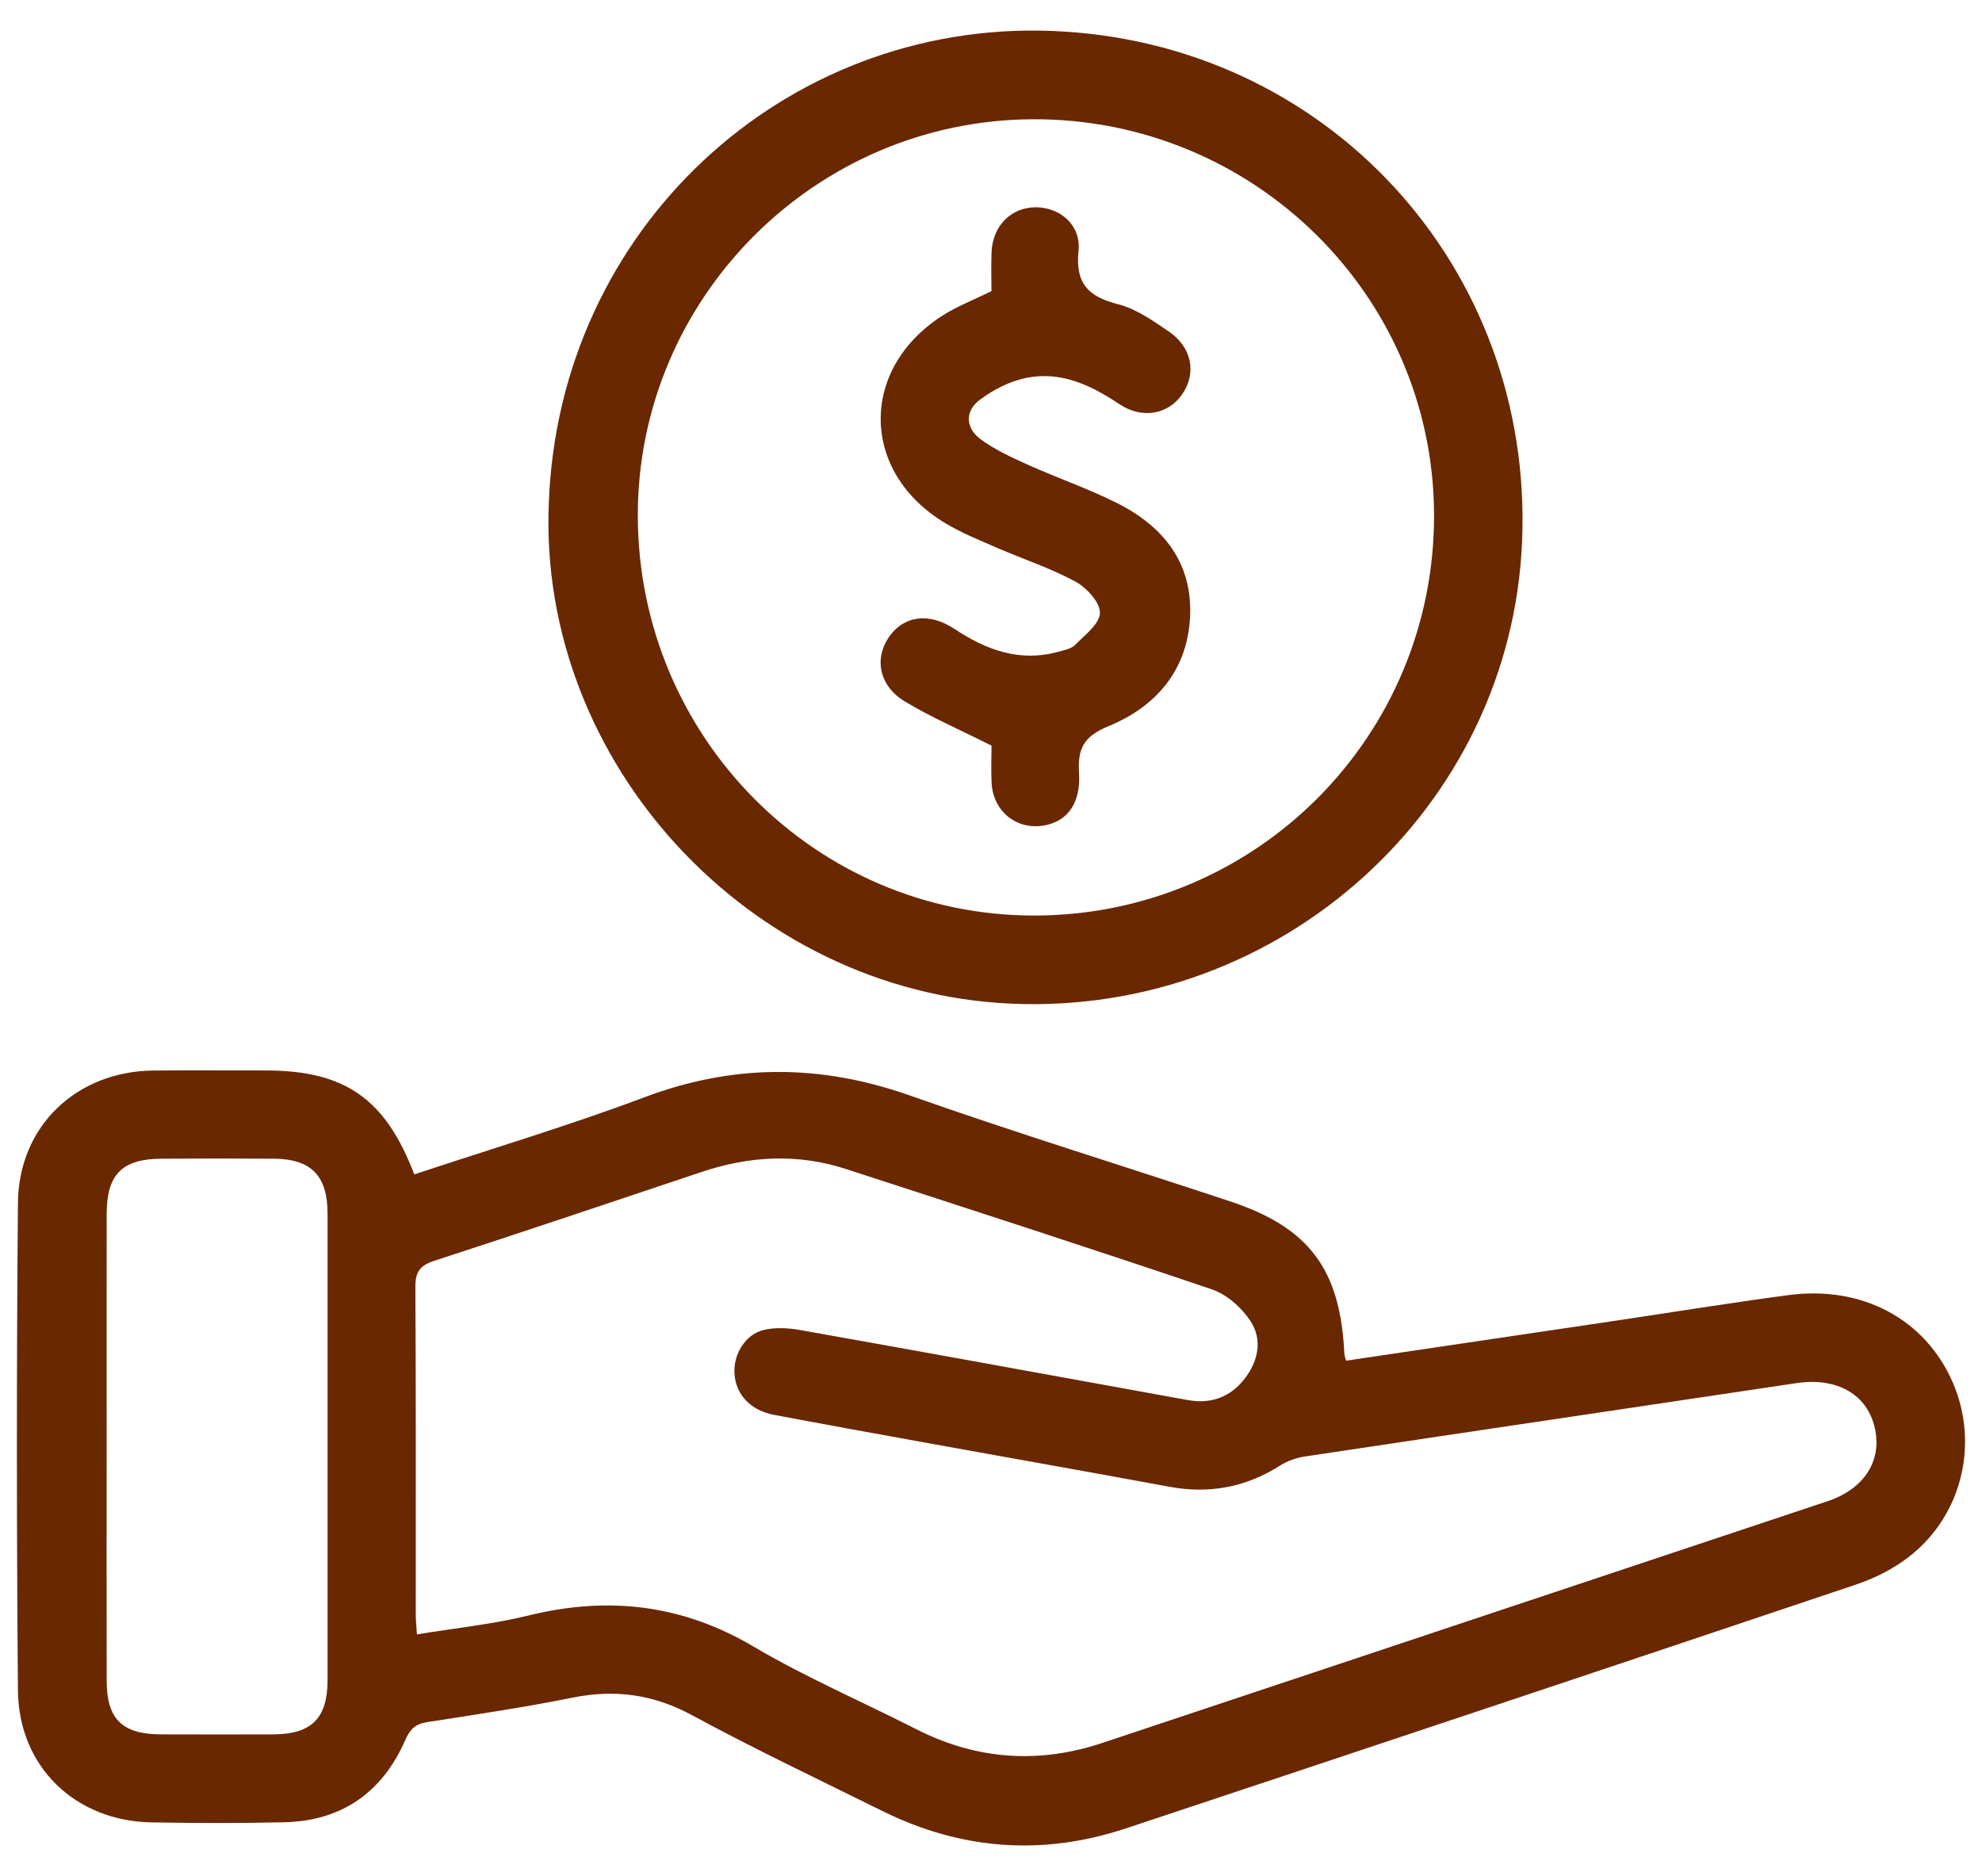
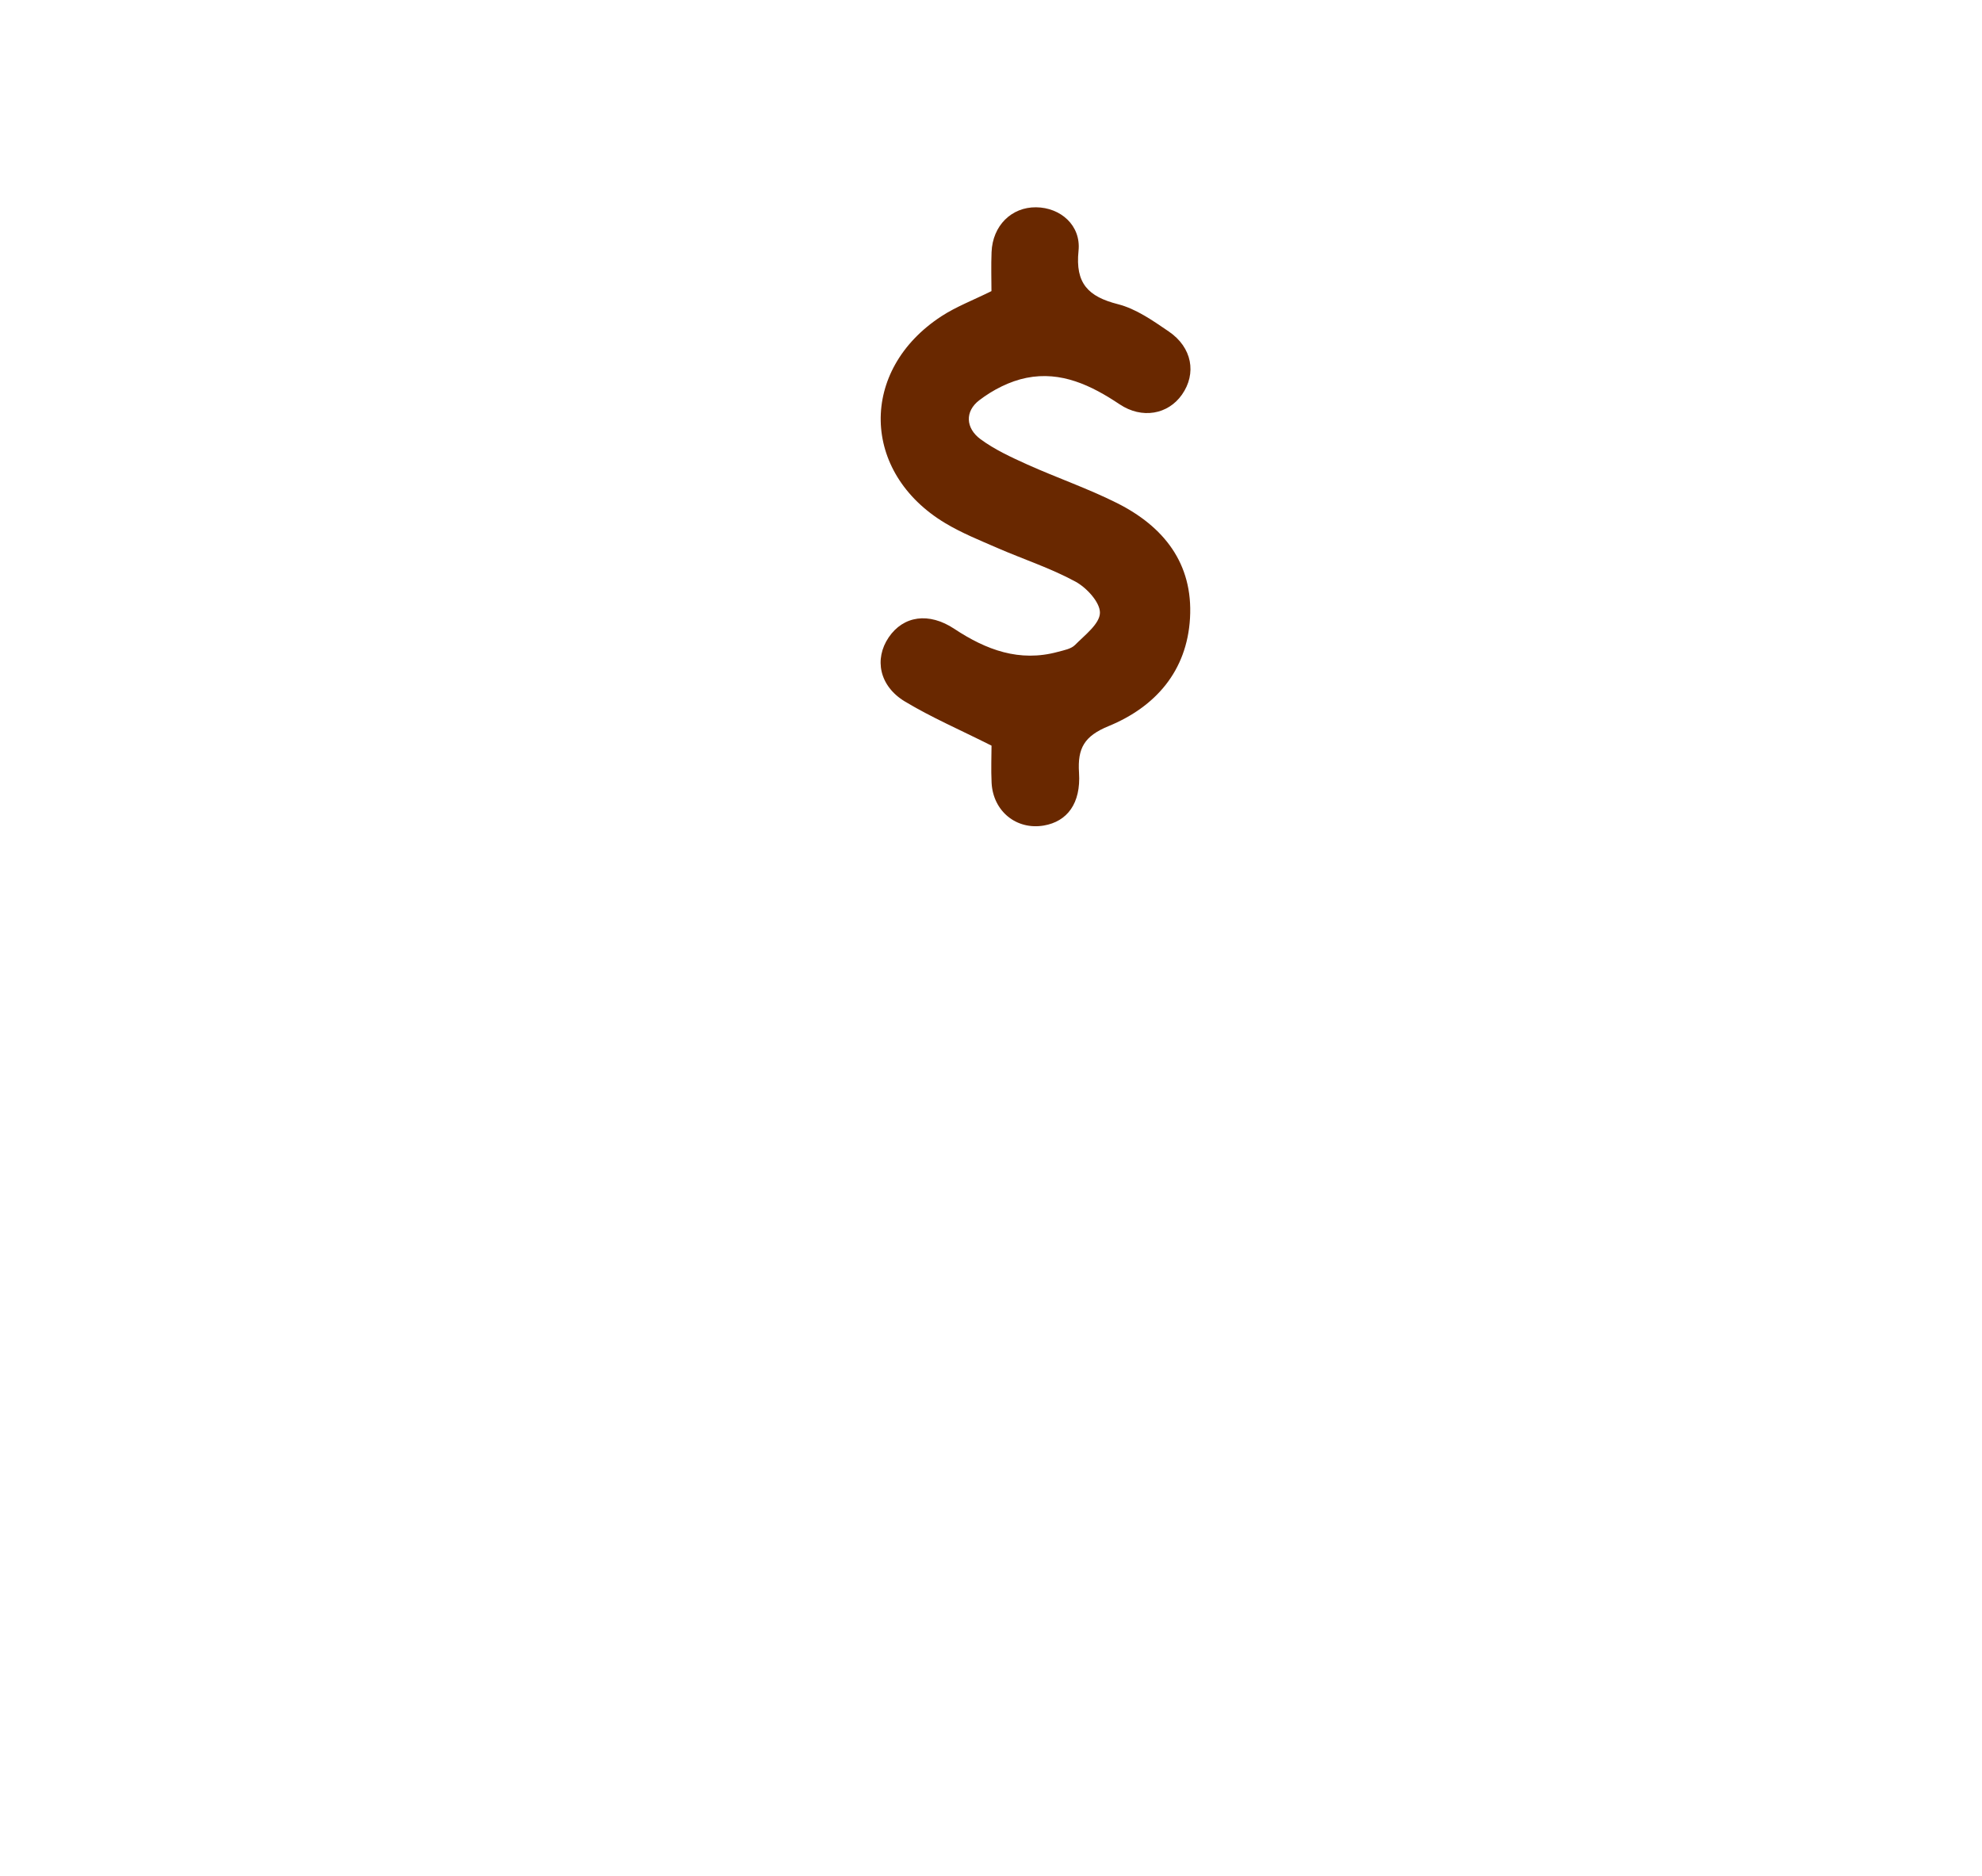
<svg xmlns="http://www.w3.org/2000/svg" width="56" height="53" viewBox="0 0 56 53" fill="none">
-   <path fill-rule="evenodd" clip-rule="evenodd" d="M11.705 33.178C13.899 32.449 16.086 31.796 18.216 30.996C20.728 30.052 23.178 30.057 25.703 30.947C28.698 32.003 31.737 32.937 34.753 33.938C36.996 34.681 37.873 35.866 37.984 38.247C37.987 38.303 38.012 38.357 38.033 38.44C40.526 38.07 43.013 37.702 45.501 37.333C47.18 37.084 48.855 36.81 50.538 36.587C52.633 36.31 54.412 37.281 55.181 39.072C55.92 40.796 55.433 42.821 53.938 43.979C53.501 44.319 52.976 44.585 52.449 44.762C45.574 47.073 38.693 49.367 31.81 51.654C29.457 52.435 27.156 52.263 24.933 51.163C23.132 50.272 21.317 49.41 19.551 48.455C18.457 47.863 17.37 47.718 16.168 47.961C14.811 48.236 13.44 48.437 12.071 48.651C11.742 48.702 11.587 48.846 11.451 49.156C10.804 50.633 9.663 51.441 8.036 51.48C6.787 51.51 5.536 51.505 4.286 51.484C2.129 51.448 0.525 49.914 0.507 47.753C0.468 43.163 0.467 38.573 0.507 33.984C0.526 31.805 2.171 30.26 4.346 30.243C5.401 30.235 6.456 30.241 7.51 30.241C9.738 30.242 10.887 31.032 11.705 33.178ZM11.78 46.172C12.863 45.994 13.915 45.889 14.931 45.639C17.183 45.086 19.27 45.323 21.296 46.52C22.771 47.39 24.357 48.072 25.887 48.85C27.594 49.718 29.346 49.841 31.162 49.234C37.985 46.957 44.811 44.687 51.634 42.411C52.705 42.054 53.21 41.219 52.952 40.264C52.708 39.359 51.86 38.91 50.767 39.073C46.136 39.767 41.502 40.45 36.87 41.147C36.629 41.183 36.377 41.271 36.172 41.401C35.201 42.018 34.165 42.211 33.034 42.001C30.77 41.582 28.503 41.183 26.237 40.772C24.779 40.508 23.319 40.245 21.863 39.969C21.197 39.843 20.782 39.387 20.751 38.79C20.723 38.261 21.059 37.697 21.574 37.573C21.901 37.494 22.273 37.515 22.61 37.575C26.26 38.224 29.907 38.89 33.554 39.552C34.211 39.672 34.758 39.474 35.164 38.953C35.556 38.45 35.677 37.84 35.326 37.312C35.076 36.936 34.659 36.567 34.239 36.425C30.804 35.261 27.353 34.147 23.904 33.026C22.536 32.581 21.175 32.655 19.82 33.11C17.305 33.953 14.791 34.798 12.269 35.619C11.87 35.749 11.733 35.929 11.736 36.355C11.755 39.442 11.745 42.529 11.747 45.615C11.748 45.786 11.767 45.955 11.78 46.172ZM3.013 40.862C3.013 43.069 3.009 45.276 3.014 47.483C3.017 48.571 3.454 48.995 4.556 48.997C5.61 49 6.665 49.001 7.719 48.997C8.8 48.994 9.254 48.545 9.255 47.468C9.257 43.074 9.256 38.68 9.255 34.285C9.254 33.213 8.794 32.742 7.734 32.734C6.68 32.727 5.625 32.728 4.571 32.734C3.449 32.739 3.016 33.174 3.014 34.3C3.01 36.487 3.013 38.675 3.013 40.862Z" fill="#692800" />
-   <path fill-rule="evenodd" clip-rule="evenodd" d="M15.507 14.204C15.794 6.46 22.154 0.608 29.665 0.872C37.482 1.147 43.335 7.552 43.005 15.306C42.684 22.823 36.19 28.692 28.568 28.354C21.182 28.026 15.191 21.536 15.507 14.204ZM18.021 14.581C18.035 20.825 23.053 25.875 29.233 25.865C35.504 25.854 40.546 20.787 40.518 14.523C40.491 8.337 35.408 3.339 29.174 3.369C23.019 3.399 18.008 8.436 18.021 14.581Z" fill="#692800" />
  <path fill-rule="evenodd" clip-rule="evenodd" d="M28.015 21.065C27.116 20.613 26.31 20.265 25.566 19.817C24.844 19.381 24.695 18.619 25.109 18.007C25.524 17.395 26.245 17.288 26.965 17.766C27.862 18.359 28.803 18.713 29.892 18.415C30.06 18.369 30.262 18.334 30.374 18.221C30.65 17.942 31.072 17.624 31.078 17.314C31.084 17.017 30.701 16.601 30.384 16.43C29.685 16.05 28.917 15.801 28.184 15.482C27.685 15.265 27.173 15.059 26.708 14.78C24.322 13.35 24.267 10.456 26.598 8.935C27.019 8.661 27.5 8.479 28.013 8.224C28.013 7.896 28 7.508 28.016 7.121C28.046 6.375 28.578 5.849 29.275 5.856C29.963 5.863 30.548 6.366 30.473 7.087C30.378 8.007 30.747 8.38 31.588 8.594C32.1 8.724 32.574 9.059 33.022 9.364C33.684 9.814 33.814 10.551 33.396 11.148C33.004 11.709 32.266 11.845 31.633 11.421C30.83 10.884 29.98 10.479 29.004 10.674C28.531 10.768 28.053 11.013 27.668 11.308C27.257 11.622 27.283 12.096 27.703 12.407C28.105 12.703 28.573 12.918 29.031 13.125C29.867 13.5 30.738 13.8 31.555 14.209C32.877 14.871 33.712 15.914 33.623 17.461C33.537 18.96 32.645 19.97 31.321 20.514C30.633 20.796 30.442 21.139 30.487 21.831C30.543 22.7 30.151 23.209 29.492 23.322C28.722 23.453 28.061 22.923 28.017 22.118C27.998 21.73 28.015 21.34 28.015 21.065Z" fill="#692800" />
</svg>